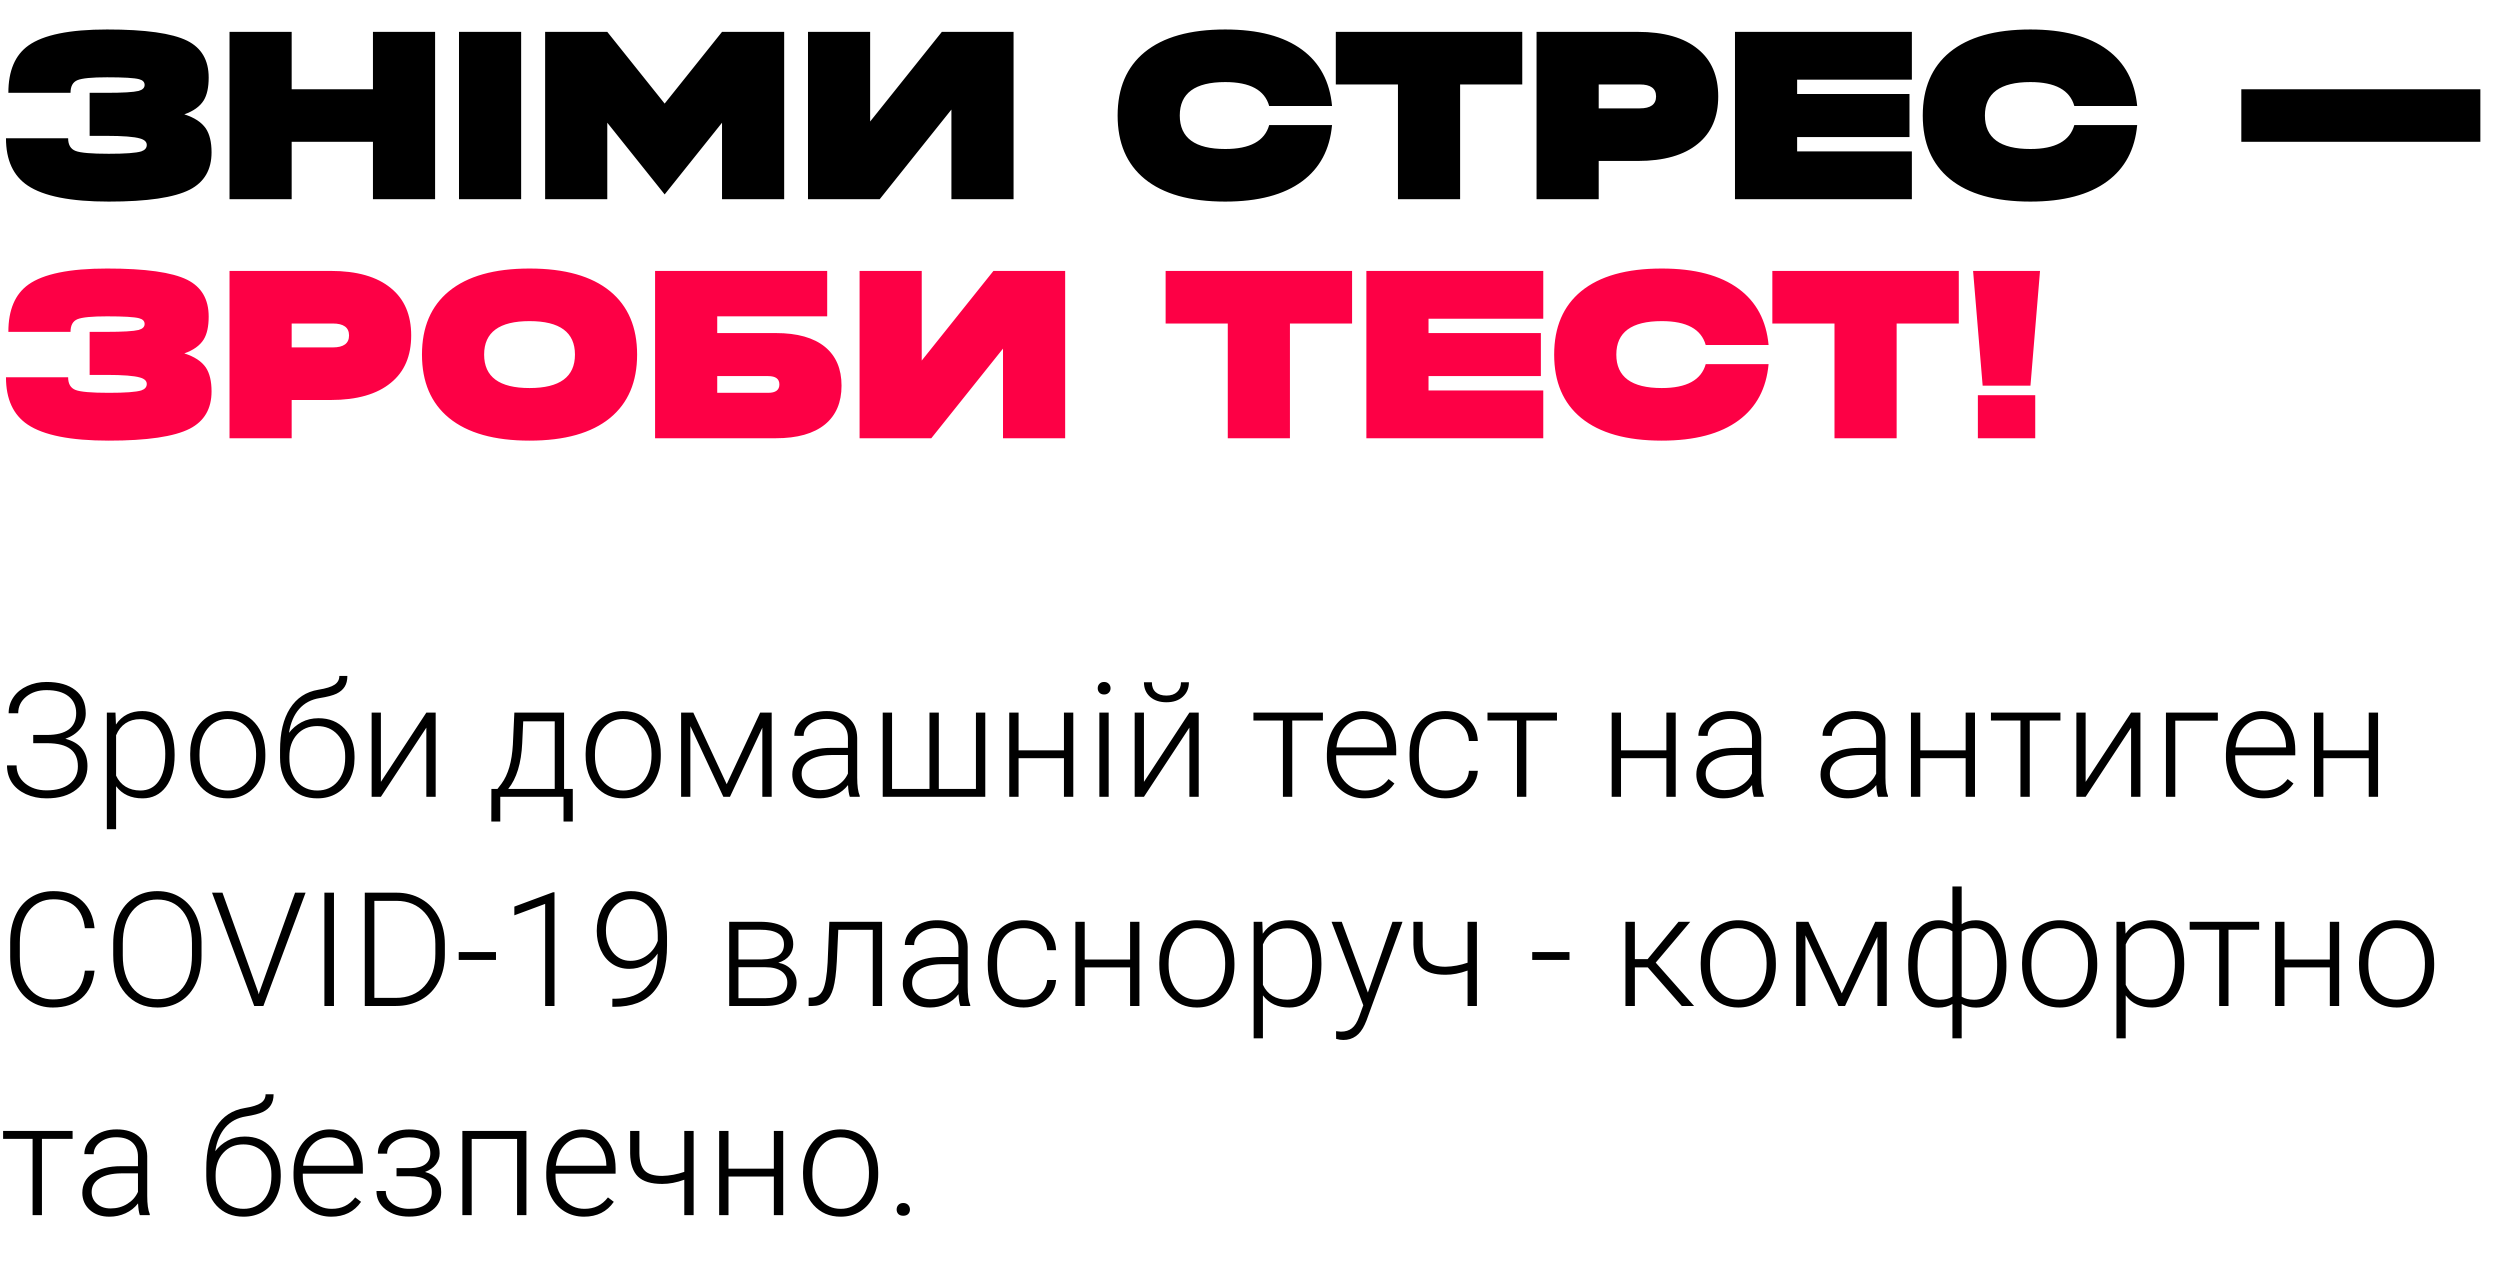
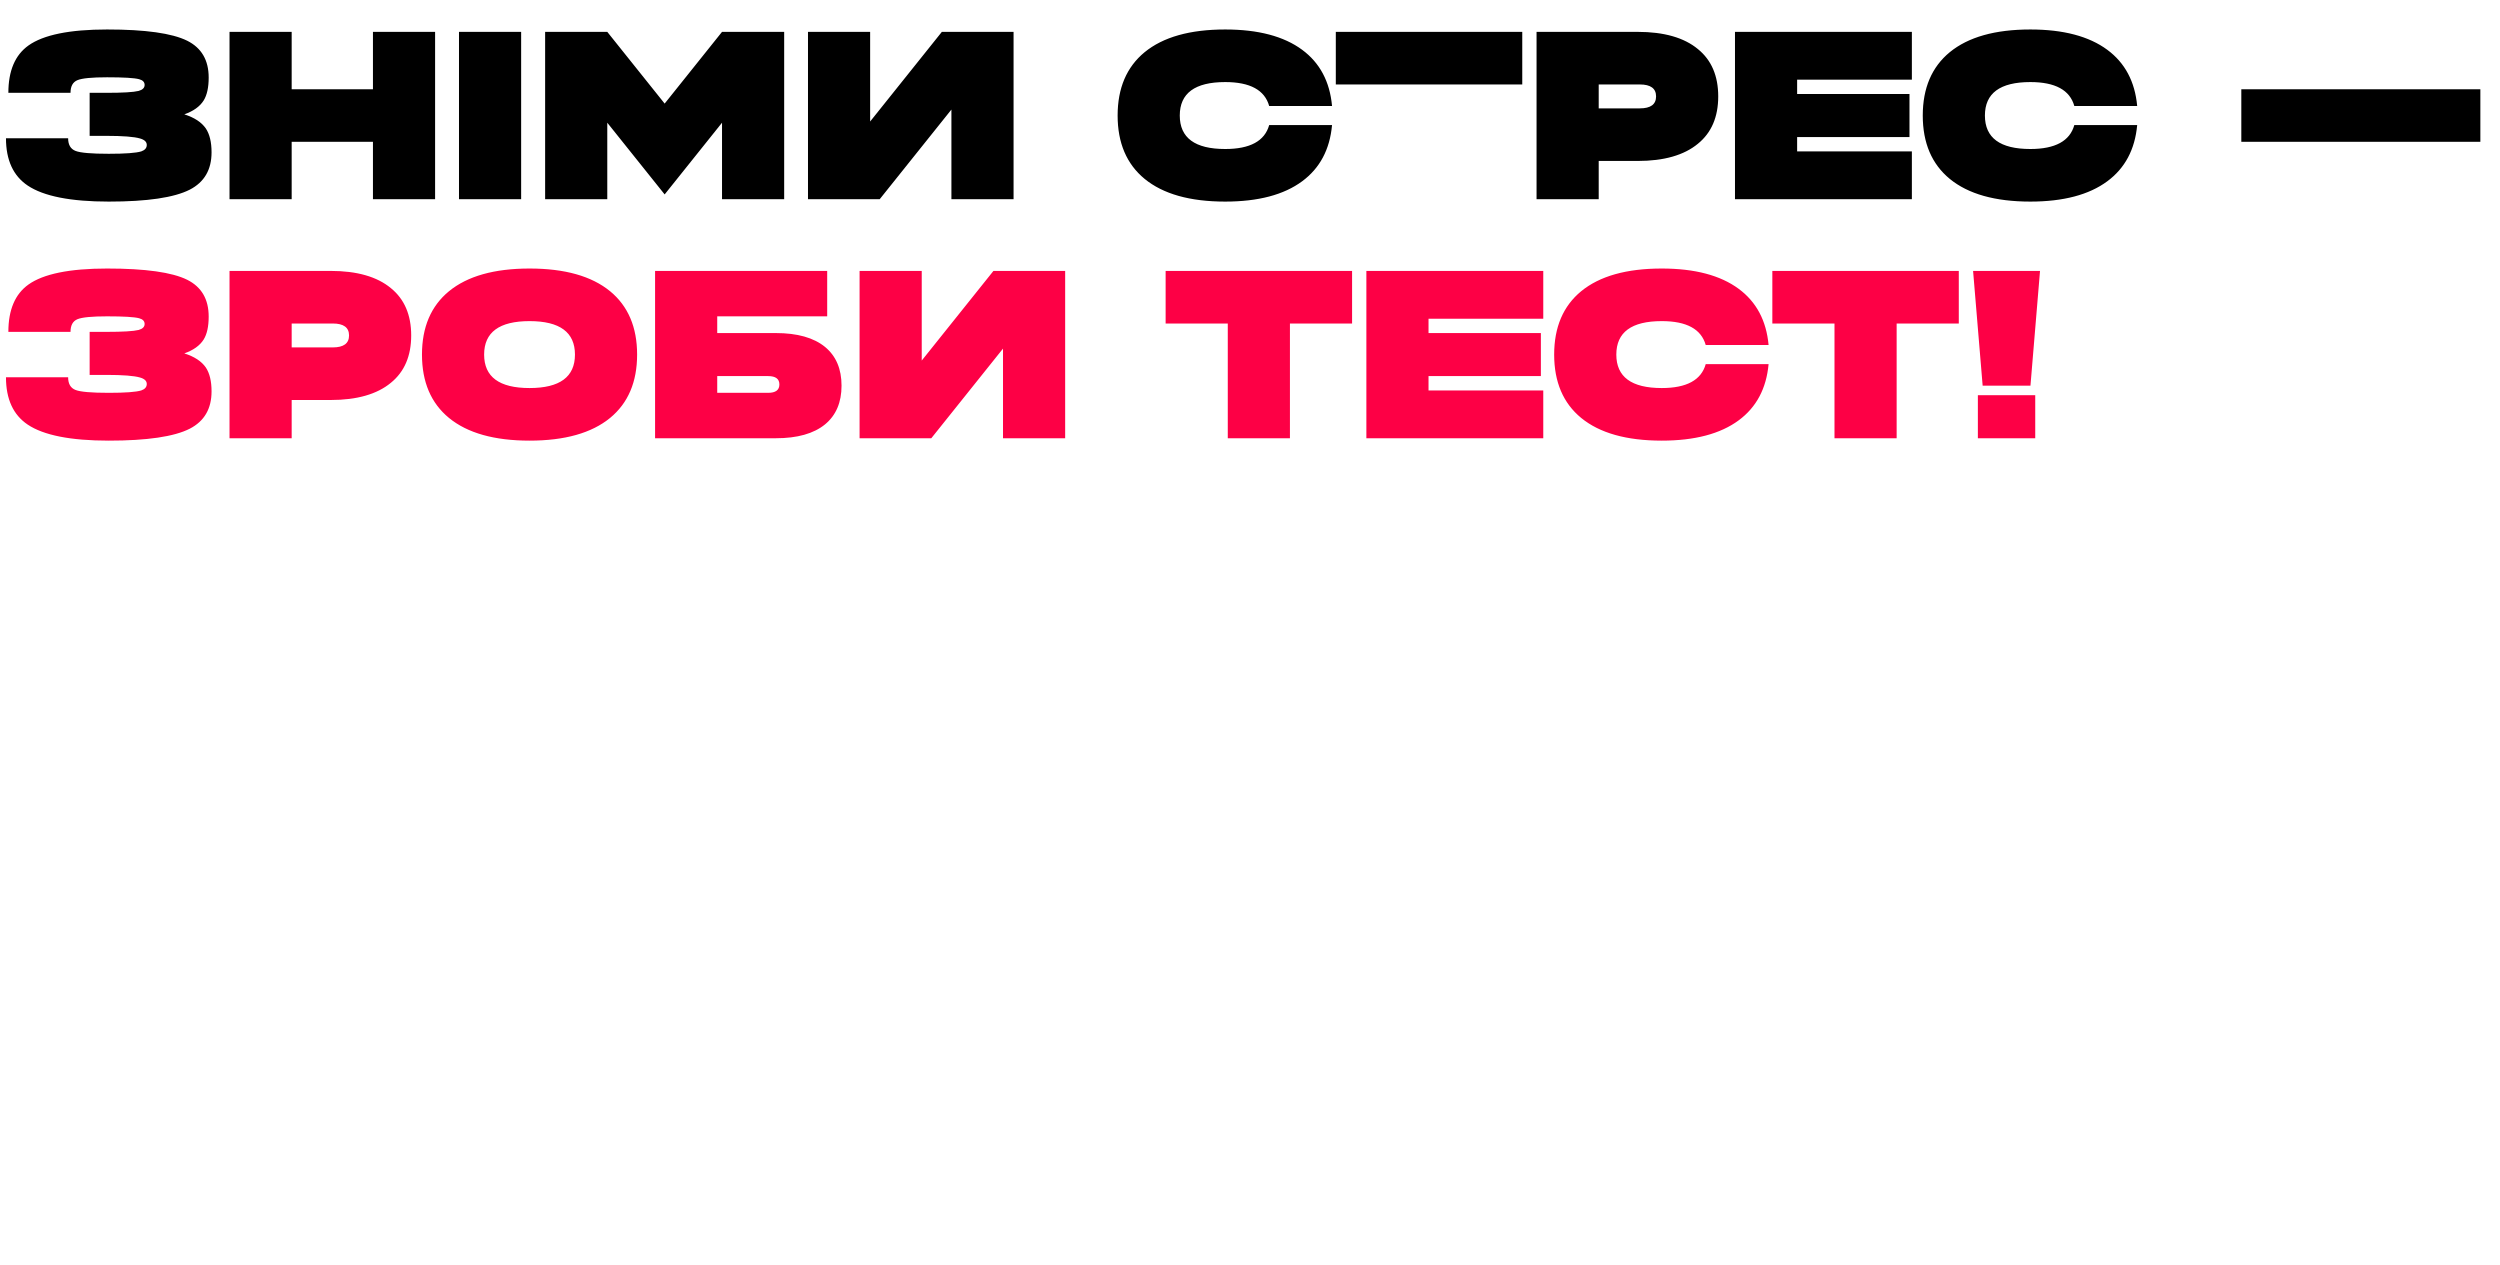
<svg xmlns="http://www.w3.org/2000/svg" width="251" height="127" viewBox="0 0 251 127" fill="none">
-   <path d="M18.504 11.48C19.416 11.16 20.064 10.696 20.448 10.088C20.784 9.544 20.952 8.776 20.952 7.784C20.952 6.04 20.232 4.808 18.792 4.088C17.272 3.336 14.592 2.96 10.752 2.96C6.992 2.96 4.36 3.496 2.856 4.568C1.512 5.528 0.84 7.112 0.84 9.32H7.08C7.08 8.664 7.312 8.24 7.776 8.048C8.24 7.856 9.232 7.76 10.752 7.76C12.416 7.76 13.488 7.824 13.968 7.952C14.336 8.048 14.52 8.24 14.52 8.528C14.52 8.816 14.32 9.016 13.92 9.128C13.408 9.256 12.328 9.32 10.68 9.32H9V13.64H10.68C12.344 13.64 13.472 13.728 14.064 13.904C14.512 14.032 14.736 14.248 14.736 14.552C14.736 14.856 14.552 15.072 14.184 15.2C13.656 15.36 12.568 15.44 10.92 15.44C9.176 15.44 8.064 15.344 7.584 15.152C7.088 14.96 6.84 14.536 6.84 13.88H0.6C0.6 16.072 1.328 17.656 2.784 18.632C4.384 19.704 7.096 20.24 10.92 20.24C14.776 20.24 17.488 19.84 19.056 19.04C20.512 18.288 21.24 17.04 21.24 15.296C21.24 14.272 21.048 13.472 20.664 12.896C20.232 12.272 19.512 11.8 18.504 11.48ZM37.444 3.2V8.96H29.284V3.2H23.044V20H29.284V14.24H37.444V20H43.684V3.2H37.444ZM46.083 20H52.323V3.2H46.083V20ZM72.491 3.2L66.731 10.4L60.971 3.2H54.731V20H60.971V12.32L66.731 19.52L72.491 12.32V20H78.731V3.2H72.491ZM94.562 3.2L87.362 12.2V3.2H81.122V20H88.322L95.522 11V20H101.762V3.2H94.562ZM127.425 12.56C126.977 14.16 125.505 14.96 123.009 14.96C119.969 14.96 118.449 13.84 118.449 11.6C118.449 9.36 119.969 8.24 123.009 8.24C125.505 8.24 126.977 9.04 127.425 10.64H133.737C133.513 8.192 132.513 6.312 130.737 5C128.897 3.64 126.321 2.96 123.009 2.96C119.473 2.96 116.777 3.72 114.921 5.24C113.113 6.728 112.209 8.848 112.209 11.6C112.209 14.352 113.113 16.472 114.921 17.96C116.777 19.48 119.473 20.24 123.009 20.24C126.321 20.24 128.897 19.56 130.737 18.2C132.513 16.888 133.513 15.008 133.737 12.56H127.425ZM134.115 3.2V8.48H140.355V20H146.595V8.48H152.835V3.2H134.115ZM160.51 8.48H164.638C165.726 8.48 166.27 8.88 166.27 9.68C166.27 10.48 165.726 10.88 164.638 10.88H160.51V8.48ZM160.51 16.16H164.422C167.062 16.16 169.078 15.584 170.47 14.432C171.83 13.328 172.51 11.744 172.51 9.68C172.51 7.616 171.83 6.032 170.47 4.928C169.078 3.776 167.062 3.2 164.422 3.2H154.27V20H160.51V16.16ZM174.192 3.2V20H191.952V15.2H180.432V13.76H191.712V9.44H180.432V8H191.952V3.2H174.192ZM208.261 12.56C207.813 14.16 206.341 14.96 203.845 14.96C200.805 14.96 199.285 13.84 199.285 11.6C199.285 9.36 200.805 8.24 203.845 8.24C206.341 8.24 207.813 9.04 208.261 10.64H214.573C214.349 8.192 213.349 6.312 211.573 5C209.733 3.64 207.157 2.96 203.845 2.96C200.309 2.96 197.613 3.72 195.757 5.24C193.949 6.728 193.045 8.848 193.045 11.6C193.045 14.352 193.949 16.472 195.757 17.96C197.613 19.48 200.309 20.24 203.845 20.24C207.157 20.24 209.733 19.56 211.573 18.2C213.349 16.888 214.349 15.008 214.573 12.56H208.261ZM225.028 14.24H249.028V8.96H225.028V14.24Z" fill="black" />
+   <path d="M18.504 11.48C19.416 11.16 20.064 10.696 20.448 10.088C20.784 9.544 20.952 8.776 20.952 7.784C20.952 6.04 20.232 4.808 18.792 4.088C17.272 3.336 14.592 2.96 10.752 2.96C6.992 2.96 4.36 3.496 2.856 4.568C1.512 5.528 0.84 7.112 0.84 9.32H7.08C7.08 8.664 7.312 8.24 7.776 8.048C8.24 7.856 9.232 7.76 10.752 7.76C12.416 7.76 13.488 7.824 13.968 7.952C14.336 8.048 14.52 8.24 14.52 8.528C14.52 8.816 14.32 9.016 13.92 9.128C13.408 9.256 12.328 9.32 10.68 9.32H9V13.64H10.68C12.344 13.64 13.472 13.728 14.064 13.904C14.512 14.032 14.736 14.248 14.736 14.552C14.736 14.856 14.552 15.072 14.184 15.2C13.656 15.36 12.568 15.44 10.92 15.44C9.176 15.44 8.064 15.344 7.584 15.152C7.088 14.96 6.84 14.536 6.84 13.88H0.6C0.6 16.072 1.328 17.656 2.784 18.632C4.384 19.704 7.096 20.24 10.92 20.24C14.776 20.24 17.488 19.84 19.056 19.04C20.512 18.288 21.24 17.04 21.24 15.296C21.24 14.272 21.048 13.472 20.664 12.896C20.232 12.272 19.512 11.8 18.504 11.48ZM37.444 3.2V8.96H29.284V3.2H23.044V20H29.284V14.24H37.444V20H43.684V3.2H37.444ZM46.083 20H52.323V3.2H46.083V20ZM72.491 3.2L66.731 10.4L60.971 3.2H54.731V20H60.971V12.32L66.731 19.52L72.491 12.32V20H78.731V3.2H72.491ZM94.562 3.2L87.362 12.2V3.2H81.122V20H88.322L95.522 11V20H101.762V3.2H94.562ZM127.425 12.56C126.977 14.16 125.505 14.96 123.009 14.96C119.969 14.96 118.449 13.84 118.449 11.6C118.449 9.36 119.969 8.24 123.009 8.24C125.505 8.24 126.977 9.04 127.425 10.64H133.737C133.513 8.192 132.513 6.312 130.737 5C128.897 3.64 126.321 2.96 123.009 2.96C119.473 2.96 116.777 3.72 114.921 5.24C113.113 6.728 112.209 8.848 112.209 11.6C112.209 14.352 113.113 16.472 114.921 17.96C116.777 19.48 119.473 20.24 123.009 20.24C126.321 20.24 128.897 19.56 130.737 18.2C132.513 16.888 133.513 15.008 133.737 12.56H127.425ZM134.115 3.2V8.48H140.355H146.595V8.48H152.835V3.2H134.115ZM160.51 8.48H164.638C165.726 8.48 166.27 8.88 166.27 9.68C166.27 10.48 165.726 10.88 164.638 10.88H160.51V8.48ZM160.51 16.16H164.422C167.062 16.16 169.078 15.584 170.47 14.432C171.83 13.328 172.51 11.744 172.51 9.68C172.51 7.616 171.83 6.032 170.47 4.928C169.078 3.776 167.062 3.2 164.422 3.2H154.27V20H160.51V16.16ZM174.192 3.2V20H191.952V15.2H180.432V13.76H191.712V9.44H180.432V8H191.952V3.2H174.192ZM208.261 12.56C207.813 14.16 206.341 14.96 203.845 14.96C200.805 14.96 199.285 13.84 199.285 11.6C199.285 9.36 200.805 8.24 203.845 8.24C206.341 8.24 207.813 9.04 208.261 10.64H214.573C214.349 8.192 213.349 6.312 211.573 5C209.733 3.64 207.157 2.96 203.845 2.96C200.309 2.96 197.613 3.72 195.757 5.24C193.949 6.728 193.045 8.848 193.045 11.6C193.045 14.352 193.949 16.472 195.757 17.96C197.613 19.48 200.309 20.24 203.845 20.24C207.157 20.24 209.733 19.56 211.573 18.2C213.349 16.888 214.349 15.008 214.573 12.56H208.261ZM225.028 14.24H249.028V8.96H225.028V14.24Z" fill="black" />
  <path d="M18.504 35.48C19.416 35.16 20.064 34.696 20.448 34.088C20.784 33.544 20.952 32.776 20.952 31.784C20.952 30.04 20.232 28.808 18.792 28.088C17.272 27.336 14.592 26.96 10.752 26.96C6.992 26.96 4.36 27.496 2.856 28.568C1.512 29.528 0.84 31.112 0.84 33.32H7.08C7.08 32.664 7.312 32.24 7.776 32.048C8.24 31.856 9.232 31.76 10.752 31.76C12.416 31.76 13.488 31.824 13.968 31.952C14.336 32.048 14.52 32.24 14.52 32.528C14.52 32.816 14.32 33.016 13.92 33.128C13.408 33.256 12.328 33.32 10.68 33.32H9V37.64H10.68C12.344 37.64 13.472 37.728 14.064 37.904C14.512 38.032 14.736 38.248 14.736 38.552C14.736 38.856 14.552 39.072 14.184 39.2C13.656 39.36 12.568 39.44 10.92 39.44C9.176 39.44 8.064 39.344 7.584 39.152C7.088 38.96 6.84 38.536 6.84 37.88H0.6C0.6 40.072 1.328 41.656 2.784 42.632C4.384 43.704 7.096 44.24 10.92 44.24C14.776 44.24 17.488 43.84 19.056 43.04C20.512 42.288 21.24 41.04 21.24 39.296C21.24 38.272 21.048 37.472 20.664 36.896C20.232 36.272 19.512 35.8 18.504 35.48ZM29.284 32.48H33.412C34.5 32.48 35.044 32.88 35.044 33.68C35.044 34.48 34.5 34.88 33.412 34.88H29.284V32.48ZM29.284 40.16H33.196C35.836 40.16 37.852 39.584 39.244 38.432C40.604 37.328 41.284 35.744 41.284 33.68C41.284 31.616 40.604 30.032 39.244 28.928C37.852 27.776 35.836 27.2 33.196 27.2H23.044V44H29.284V40.16ZM53.166 38.96C50.126 38.96 48.606 37.84 48.606 35.6C48.606 33.36 50.126 32.24 53.166 32.24C56.206 32.24 57.726 33.36 57.726 35.6C57.726 37.84 56.206 38.96 53.166 38.96ZM53.166 26.96C49.63 26.96 46.934 27.72 45.078 29.24C43.27 30.728 42.366 32.848 42.366 35.6C42.366 38.352 43.27 40.472 45.078 41.96C46.934 43.48 49.63 44.24 53.166 44.24C56.702 44.24 59.398 43.48 61.254 41.96C63.062 40.472 63.966 38.352 63.966 35.6C63.966 32.848 63.062 30.728 61.254 29.24C59.398 27.72 56.702 26.96 53.166 26.96ZM72.01 39.44V37.76H77.122C77.874 37.76 78.25 38.04 78.25 38.6C78.25 39.16 77.874 39.44 77.122 39.44H72.01ZM72.01 33.44V31.76H83.05V27.2H65.77V44H77.89C80.05 44 81.698 43.536 82.834 42.608C83.938 41.696 84.49 40.4 84.49 38.72C84.49 37.04 83.938 35.744 82.834 34.832C81.698 33.904 80.05 33.44 77.89 33.44H72.01ZM99.742 27.2L92.542 36.2V27.2H86.302V44H93.502L100.702 35V44H106.942V27.2H99.742ZM117.029 27.2V32.48H123.269V44H129.509V32.48H135.749V27.2H117.029ZM137.184 27.2V44H154.944V39.2H143.424V37.76H154.704V33.44H143.424V32H154.944V27.2H137.184ZM171.254 36.56C170.806 38.16 169.334 38.96 166.838 38.96C163.798 38.96 162.278 37.84 162.278 35.6C162.278 33.36 163.798 32.24 166.838 32.24C169.334 32.24 170.806 33.04 171.254 34.64H177.566C177.342 32.192 176.342 30.312 174.566 29C172.726 27.64 170.15 26.96 166.838 26.96C163.302 26.96 160.606 27.72 158.75 29.24C156.942 30.728 156.038 32.848 156.038 35.6C156.038 38.352 156.942 40.472 158.75 41.96C160.606 43.48 163.302 44.24 166.838 44.24C170.15 44.24 172.726 43.56 174.566 42.2C176.342 40.888 177.342 39.008 177.566 36.56H171.254ZM177.943 27.2V32.48H184.183V44H190.423V32.48H196.663V27.2H177.943ZM198.098 27.2L199.058 38.72H203.858L204.818 27.2H198.098ZM198.578 44H204.338V39.68H198.578V44Z" fill="#FD0045" />
-   <path d="M7.648 71.594C7.648 70.88 7.391 70.318 6.875 69.906C6.359 69.495 5.625 69.289 4.672 69.289C3.849 69.289 3.169 69.508 2.633 69.945C2.096 70.383 1.828 70.938 1.828 71.609H0.867C0.867 71.005 1.031 70.466 1.359 69.992C1.688 69.513 2.146 69.141 2.734 68.875C3.328 68.604 3.974 68.469 4.672 68.469C5.901 68.469 6.865 68.742 7.562 69.289C8.26 69.836 8.609 70.612 8.609 71.617C8.609 72.195 8.424 72.711 8.055 73.164C7.685 73.617 7.188 73.953 6.562 74.172C8.042 74.568 8.781 75.482 8.781 76.914C8.781 77.898 8.409 78.685 7.664 79.273C6.924 79.862 5.927 80.156 4.672 80.156C3.911 80.156 3.219 80.013 2.594 79.727C1.969 79.435 1.497 79.044 1.18 78.555C0.862 78.06 0.703 77.49 0.703 76.844H1.664C1.664 77.573 1.948 78.174 2.516 78.648C3.083 79.117 3.802 79.352 4.672 79.352C5.656 79.352 6.427 79.135 6.984 78.703C7.542 78.266 7.82 77.68 7.82 76.945C7.82 76.169 7.573 75.591 7.078 75.211C6.583 74.826 5.82 74.628 4.789 74.617H3.336V73.789H4.742C5.69 73.784 6.411 73.599 6.906 73.234C7.401 72.865 7.648 72.318 7.648 71.594ZM17.531 75.859C17.531 77.177 17.24 78.224 16.656 79C16.073 79.771 15.292 80.156 14.312 80.156C13.156 80.156 12.271 79.75 11.656 78.938V83.25H10.727V71.547H11.594L11.641 72.742C12.25 71.841 13.133 71.391 14.289 71.391C15.3 71.391 16.091 71.773 16.664 72.539C17.242 73.305 17.531 74.367 17.531 75.727V75.859ZM16.594 75.695C16.594 74.617 16.372 73.766 15.93 73.141C15.487 72.516 14.87 72.203 14.078 72.203C13.505 72.203 13.013 72.341 12.602 72.617C12.19 72.893 11.875 73.294 11.656 73.82V77.875C11.88 78.359 12.2 78.729 12.617 78.984C13.034 79.24 13.526 79.367 14.094 79.367C14.88 79.367 15.492 79.055 15.93 78.43C16.372 77.799 16.594 76.888 16.594 75.695ZM19.094 75.648C19.094 74.836 19.25 74.104 19.562 73.453C19.88 72.802 20.326 72.297 20.898 71.938C21.477 71.573 22.13 71.391 22.859 71.391C23.984 71.391 24.896 71.787 25.594 72.578C26.292 73.365 26.641 74.409 26.641 75.711V75.906C26.641 76.724 26.482 77.461 26.164 78.117C25.852 78.768 25.409 79.271 24.836 79.625C24.263 79.979 23.609 80.156 22.875 80.156C21.755 80.156 20.844 79.763 20.141 78.977C19.443 78.185 19.094 77.138 19.094 75.836V75.648ZM20.031 75.906C20.031 76.917 20.292 77.747 20.812 78.398C21.338 79.044 22.026 79.367 22.875 79.367C23.719 79.367 24.401 79.044 24.922 78.398C25.448 77.747 25.711 76.891 25.711 75.828V75.648C25.711 75.003 25.591 74.412 25.352 73.875C25.112 73.338 24.776 72.924 24.344 72.633C23.912 72.336 23.417 72.188 22.859 72.188C22.026 72.188 21.346 72.516 20.82 73.172C20.294 73.823 20.031 74.677 20.031 75.734V75.906ZM31.984 72.109C33.057 72.109 33.927 72.461 34.594 73.164C35.26 73.862 35.594 74.789 35.594 75.945V76.148C35.594 76.914 35.44 77.604 35.133 78.219C34.831 78.828 34.393 79.305 33.82 79.648C33.253 79.987 32.599 80.156 31.859 80.156C30.745 80.156 29.841 79.787 29.148 79.047C28.461 78.302 28.117 77.31 28.117 76.07V75.32C28.117 73.57 28.451 72.172 29.117 71.125C29.784 70.078 30.732 69.453 31.961 69.25C32.737 69.125 33.281 68.956 33.594 68.742C33.911 68.529 34.07 68.237 34.07 67.867H34.875C34.875 68.305 34.784 68.667 34.602 68.953C34.419 69.24 34.146 69.471 33.781 69.648C33.417 69.82 32.859 69.966 32.109 70.086C31.25 70.221 30.557 70.588 30.031 71.188C29.51 71.781 29.172 72.578 29.016 73.578C29.349 73.141 29.766 72.787 30.266 72.516C30.771 72.245 31.344 72.109 31.984 72.109ZM29.055 75.953V76.148C29.055 77.102 29.312 77.878 29.828 78.477C30.344 79.07 31.021 79.367 31.859 79.367C32.703 79.367 33.38 79.068 33.891 78.469C34.401 77.865 34.656 77.073 34.656 76.094V75.891C34.656 75.01 34.396 74.292 33.875 73.734C33.359 73.177 32.682 72.898 31.844 72.898C31.005 72.898 30.331 73.182 29.82 73.75C29.31 74.312 29.055 75.047 29.055 75.953ZM42.805 71.547H43.742V80H42.805V73.055L38.242 80H37.312V71.547H38.242V78.5L42.805 71.547ZM49.945 79.211L50.359 78.672C51.016 77.781 51.393 76.479 51.492 74.766L51.641 71.547H56.633V79.211H57.508V82.484H56.578V80H50.227V82.484H49.328L49.336 79.211H49.945ZM51.023 79.211H55.695V72.422H52.531L52.43 74.617C52.336 76.633 51.867 78.164 51.023 79.211ZM58.797 75.648C58.797 74.836 58.953 74.104 59.266 73.453C59.583 72.802 60.029 72.297 60.602 71.938C61.18 71.573 61.833 71.391 62.562 71.391C63.688 71.391 64.599 71.787 65.297 72.578C65.995 73.365 66.344 74.409 66.344 75.711V75.906C66.344 76.724 66.185 77.461 65.867 78.117C65.555 78.768 65.112 79.271 64.539 79.625C63.966 79.979 63.312 80.156 62.578 80.156C61.458 80.156 60.547 79.763 59.844 78.977C59.146 78.185 58.797 77.138 58.797 75.836V75.648ZM59.734 75.906C59.734 76.917 59.995 77.747 60.516 78.398C61.042 79.044 61.729 79.367 62.578 79.367C63.422 79.367 64.104 79.044 64.625 78.398C65.151 77.747 65.414 76.891 65.414 75.828V75.648C65.414 75.003 65.294 74.412 65.055 73.875C64.815 73.338 64.479 72.924 64.047 72.633C63.615 72.336 63.12 72.188 62.562 72.188C61.729 72.188 61.05 72.516 60.523 73.172C59.997 73.823 59.734 74.677 59.734 75.734V75.906ZM72.961 78.734L76.32 71.547H77.477V80H76.539V73.062L73.289 80H72.625L69.312 72.906V80H68.383V71.547H69.609L72.961 78.734ZM85.32 80C85.227 79.734 85.167 79.341 85.141 78.82C84.812 79.247 84.393 79.578 83.883 79.812C83.378 80.042 82.841 80.156 82.273 80.156C81.461 80.156 80.802 79.93 80.297 79.477C79.797 79.023 79.547 78.451 79.547 77.758C79.547 76.935 79.888 76.284 80.57 75.805C81.258 75.326 82.213 75.086 83.438 75.086H85.133V74.125C85.133 73.521 84.945 73.047 84.57 72.703C84.201 72.354 83.659 72.18 82.945 72.18C82.294 72.18 81.755 72.346 81.328 72.68C80.901 73.013 80.688 73.414 80.688 73.883L79.75 73.875C79.75 73.203 80.062 72.622 80.688 72.133C81.312 71.638 82.081 71.391 82.992 71.391C83.935 71.391 84.677 71.628 85.219 72.102C85.766 72.57 86.047 73.227 86.062 74.07V78.07C86.062 78.888 86.148 79.5 86.32 79.906V80H85.32ZM82.383 79.328C83.008 79.328 83.565 79.177 84.055 78.875C84.549 78.573 84.909 78.169 85.133 77.664V75.805H83.461C82.529 75.815 81.799 75.987 81.273 76.32C80.747 76.648 80.484 77.102 80.484 77.68C80.484 78.154 80.659 78.547 81.008 78.859C81.362 79.172 81.82 79.328 82.383 79.328ZM89.562 71.547V79.211H93.32V71.547H94.258V79.211H97.984V71.547H98.922V80H88.625V71.547H89.562ZM107.758 80H106.82V76.125H102.266V80H101.328V71.547H102.266V75.336H106.82V71.547H107.758V80ZM111.312 80H110.375V71.547H111.312V80ZM110.211 69.102C110.211 68.924 110.268 68.776 110.383 68.656C110.497 68.531 110.654 68.469 110.852 68.469C111.049 68.469 111.206 68.531 111.32 68.656C111.44 68.776 111.5 68.924 111.5 69.102C111.5 69.279 111.44 69.427 111.32 69.547C111.206 69.667 111.049 69.727 110.852 69.727C110.654 69.727 110.497 69.667 110.383 69.547C110.268 69.427 110.211 69.279 110.211 69.102ZM119.414 71.547H120.352V80H119.414V73.055L114.852 80H113.922V71.547H114.852V78.5L119.414 71.547ZM119.367 68.5C119.367 69.099 119.161 69.583 118.75 69.953C118.344 70.323 117.797 70.508 117.109 70.508C116.432 70.508 115.885 70.326 115.469 69.961C115.057 69.591 114.852 69.104 114.852 68.5H115.648C115.648 68.932 115.776 69.263 116.031 69.492C116.292 69.721 116.651 69.836 117.109 69.836C117.568 69.836 117.924 69.716 118.18 69.477C118.44 69.237 118.57 68.912 118.57 68.5H119.367ZM132.82 72.344H129.742V80H128.805V72.344H125.844V71.547H132.82V72.344ZM137.008 80.156C136.289 80.156 135.638 79.979 135.055 79.625C134.477 79.271 134.026 78.779 133.703 78.148C133.38 77.513 133.219 76.802 133.219 76.016V75.68C133.219 74.867 133.375 74.135 133.688 73.484C134.005 72.833 134.445 72.323 135.008 71.953C135.57 71.578 136.18 71.391 136.836 71.391C137.862 71.391 138.674 71.742 139.273 72.445C139.878 73.143 140.18 74.099 140.18 75.312V75.836H134.148V76.016C134.148 76.974 134.422 77.773 134.969 78.414C135.521 79.049 136.214 79.367 137.047 79.367C137.547 79.367 137.987 79.276 138.367 79.094C138.753 78.912 139.102 78.62 139.414 78.219L140 78.664C139.312 79.659 138.315 80.156 137.008 80.156ZM136.836 72.188C136.133 72.188 135.539 72.445 135.055 72.961C134.576 73.477 134.284 74.169 134.18 75.039H139.25V74.938C139.224 74.125 138.992 73.463 138.555 72.953C138.117 72.443 137.544 72.188 136.836 72.188ZM145.125 79.367C145.776 79.367 146.32 79.185 146.758 78.82C147.201 78.451 147.44 77.974 147.477 77.391H148.375C148.349 77.906 148.188 78.378 147.891 78.805C147.594 79.227 147.198 79.557 146.703 79.797C146.214 80.037 145.688 80.156 145.125 80.156C144.016 80.156 143.135 79.771 142.484 79C141.839 78.229 141.516 77.193 141.516 75.891V75.609C141.516 74.776 141.661 74.039 141.953 73.398C142.245 72.758 142.661 72.263 143.203 71.914C143.75 71.565 144.388 71.391 145.117 71.391C146.044 71.391 146.807 71.667 147.406 72.219C148.01 72.771 148.333 73.497 148.375 74.398H147.477C147.435 73.737 147.195 73.203 146.758 72.797C146.326 72.391 145.779 72.188 145.117 72.188C144.273 72.188 143.617 72.492 143.148 73.102C142.685 73.711 142.453 74.565 142.453 75.664V75.938C142.453 77.016 142.685 77.857 143.148 78.461C143.617 79.065 144.276 79.367 145.125 79.367ZM156.32 72.344H153.242V80H152.305V72.344H149.344V71.547H156.32V72.344ZM168.242 80H167.305V76.125H162.75V80H161.812V71.547H162.75V75.336H167.305V71.547H168.242V80ZM176.086 80C175.992 79.734 175.932 79.341 175.906 78.82C175.578 79.247 175.159 79.578 174.648 79.812C174.143 80.042 173.607 80.156 173.039 80.156C172.227 80.156 171.568 79.93 171.062 79.477C170.562 79.023 170.312 78.451 170.312 77.758C170.312 76.935 170.654 76.284 171.336 75.805C172.023 75.326 172.979 75.086 174.203 75.086H175.898V74.125C175.898 73.521 175.711 73.047 175.336 72.703C174.966 72.354 174.424 72.18 173.711 72.18C173.06 72.18 172.521 72.346 172.094 72.68C171.667 73.013 171.453 73.414 171.453 73.883L170.516 73.875C170.516 73.203 170.828 72.622 171.453 72.133C172.078 71.638 172.846 71.391 173.758 71.391C174.701 71.391 175.443 71.628 175.984 72.102C176.531 72.57 176.812 73.227 176.828 74.07V78.07C176.828 78.888 176.914 79.5 177.086 79.906V80H176.086ZM173.148 79.328C173.773 79.328 174.331 79.177 174.82 78.875C175.315 78.573 175.674 78.169 175.898 77.664V75.805H174.227C173.294 75.815 172.565 75.987 172.039 76.32C171.513 76.648 171.25 77.102 171.25 77.68C171.25 78.154 171.424 78.547 171.773 78.859C172.128 79.172 172.586 79.328 173.148 79.328ZM188.555 80C188.461 79.734 188.401 79.341 188.375 78.82C188.047 79.247 187.628 79.578 187.117 79.812C186.612 80.042 186.076 80.156 185.508 80.156C184.695 80.156 184.036 79.93 183.531 79.477C183.031 79.023 182.781 78.451 182.781 77.758C182.781 76.935 183.122 76.284 183.805 75.805C184.492 75.326 185.448 75.086 186.672 75.086H188.367V74.125C188.367 73.521 188.18 73.047 187.805 72.703C187.435 72.354 186.893 72.18 186.18 72.18C185.529 72.18 184.99 72.346 184.562 72.68C184.135 73.013 183.922 73.414 183.922 73.883L182.984 73.875C182.984 73.203 183.297 72.622 183.922 72.133C184.547 71.638 185.315 71.391 186.227 71.391C187.169 71.391 187.911 71.628 188.453 72.102C189 72.57 189.281 73.227 189.297 74.07V78.07C189.297 78.888 189.383 79.5 189.555 79.906V80H188.555ZM185.617 79.328C186.242 79.328 186.799 79.177 187.289 78.875C187.784 78.573 188.143 78.169 188.367 77.664V75.805H186.695C185.763 75.815 185.034 75.987 184.508 76.32C183.982 76.648 183.719 77.102 183.719 77.68C183.719 78.154 183.893 78.547 184.242 78.859C184.596 79.172 185.055 79.328 185.617 79.328ZM198.289 80H197.352V76.125H192.797V80H191.859V71.547H192.797V75.336H197.352V71.547H198.289V80ZM206.867 72.344H203.789V80H202.852V72.344H199.891V71.547H206.867V72.344ZM213.961 71.547H214.898V80H213.961V73.055L209.398 80H208.469V71.547H209.398V78.5L213.961 71.547ZM222.672 72.352H218.398V80H217.461V71.547H222.672V72.352ZM227.273 80.156C226.555 80.156 225.904 79.979 225.32 79.625C224.742 79.271 224.292 78.779 223.969 78.148C223.646 77.513 223.484 76.802 223.484 76.016V75.68C223.484 74.867 223.641 74.135 223.953 73.484C224.271 72.833 224.711 72.323 225.273 71.953C225.836 71.578 226.445 71.391 227.102 71.391C228.128 71.391 228.94 71.742 229.539 72.445C230.143 73.143 230.445 74.099 230.445 75.312V75.836H224.414V76.016C224.414 76.974 224.688 77.773 225.234 78.414C225.786 79.049 226.479 79.367 227.312 79.367C227.812 79.367 228.253 79.276 228.633 79.094C229.018 78.912 229.367 78.62 229.68 78.219L230.266 78.664C229.578 79.659 228.581 80.156 227.273 80.156ZM227.102 72.188C226.398 72.188 225.805 72.445 225.32 72.961C224.841 73.477 224.549 74.169 224.445 75.039H229.516V74.938C229.49 74.125 229.258 73.463 228.82 72.953C228.383 72.443 227.81 72.188 227.102 72.188ZM238.758 80H237.82V76.125H233.266V80H232.328V71.547H233.266V75.336H237.82V71.547H238.758V80ZM9.492 97.453C9.362 98.651 8.932 99.568 8.203 100.203C7.479 100.839 6.513 101.156 5.305 101.156C4.461 101.156 3.714 100.945 3.062 100.523C2.417 100.102 1.917 99.505 1.562 98.734C1.208 97.958 1.029 97.073 1.023 96.078V94.602C1.023 93.591 1.201 92.695 1.555 91.914C1.909 91.133 2.417 90.531 3.078 90.109C3.745 89.682 4.51 89.469 5.375 89.469C6.594 89.469 7.555 89.799 8.258 90.461C8.966 91.117 9.378 92.026 9.492 93.188H8.523C8.284 91.255 7.234 90.289 5.375 90.289C4.344 90.289 3.521 90.674 2.906 91.445C2.297 92.216 1.992 93.281 1.992 94.641V96.031C1.992 97.344 2.289 98.391 2.883 99.172C3.482 99.953 4.289 100.344 5.305 100.344C6.31 100.344 7.068 100.104 7.578 99.625C8.089 99.141 8.404 98.417 8.523 97.453H9.492ZM20.234 95.93C20.234 96.977 20.052 97.896 19.688 98.688C19.328 99.479 18.812 100.089 18.141 100.516C17.469 100.943 16.693 101.156 15.812 101.156C14.484 101.156 13.412 100.682 12.594 99.734C11.776 98.781 11.367 97.497 11.367 95.883V94.711C11.367 93.674 11.55 92.758 11.914 91.961C12.284 91.159 12.805 90.544 13.477 90.117C14.148 89.685 14.922 89.469 15.797 89.469C16.672 89.469 17.443 89.68 18.109 90.102C18.781 90.523 19.299 91.12 19.664 91.891C20.029 92.662 20.219 93.555 20.234 94.57V95.93ZM19.273 94.695C19.273 93.326 18.963 92.253 18.344 91.477C17.724 90.701 16.875 90.312 15.797 90.312C14.74 90.312 13.896 90.703 13.266 91.484C12.641 92.26 12.328 93.346 12.328 94.742V95.93C12.328 97.279 12.641 98.349 13.266 99.141C13.891 99.927 14.74 100.32 15.812 100.32C16.901 100.32 17.75 99.932 18.359 99.156C18.969 98.375 19.273 97.289 19.273 95.898V94.695ZM25.914 99.594L25.977 99.836L26.047 99.594L29.625 89.625H30.68L26.445 101H25.523L21.289 89.625H22.336L25.914 99.594ZM33.531 101H32.57V89.625H33.531V101ZM36.625 101V89.625H39.805C40.737 89.625 41.573 89.838 42.312 90.266C43.052 90.688 43.628 91.294 44.039 92.086C44.456 92.878 44.664 93.779 44.664 94.789V95.836C44.664 96.852 44.458 97.753 44.047 98.539C43.635 99.326 43.055 99.932 42.305 100.359C41.56 100.786 40.703 101 39.734 101H36.625ZM37.586 90.445V100.188H39.742C40.94 100.188 41.901 99.792 42.625 99C43.349 98.203 43.711 97.128 43.711 95.773V94.773C43.711 93.466 43.354 92.419 42.641 91.633C41.927 90.846 40.987 90.451 39.82 90.445H37.586ZM49.797 96.375H46.055V95.586H49.797V96.375ZM55.672 101H54.734V90.75L51.641 91.898V91.023L55.516 89.586H55.672V101ZM66.031 95.734C65.698 96.224 65.284 96.604 64.789 96.875C64.294 97.141 63.758 97.273 63.18 97.273C62.534 97.273 61.964 97.107 61.469 96.773C60.974 96.44 60.591 95.979 60.32 95.391C60.05 94.802 59.914 94.159 59.914 93.461C59.914 92.711 60.057 92.029 60.344 91.414C60.635 90.799 61.039 90.323 61.555 89.984C62.075 89.641 62.675 89.469 63.352 89.469C64.492 89.469 65.38 89.87 66.016 90.672C66.651 91.469 66.969 92.602 66.969 94.07V94.914C66.969 96.966 66.531 98.508 65.656 99.539C64.781 100.57 63.445 101.086 61.648 101.086H61.477L61.484 100.273H61.812C63.172 100.253 64.206 99.867 64.914 99.117C65.622 98.367 65.995 97.24 66.031 95.734ZM63.297 96.469C63.922 96.469 64.482 96.284 64.977 95.914C65.477 95.539 65.831 95.055 66.039 94.461V93.922C66.039 92.766 65.797 91.87 65.312 91.234C64.833 90.594 64.185 90.273 63.367 90.273C62.628 90.273 62.021 90.573 61.547 91.172C61.073 91.766 60.836 92.516 60.836 93.422C60.836 94.292 61.062 95.018 61.516 95.602C61.974 96.18 62.568 96.469 63.297 96.469ZM73.211 101V92.547H76.312C77.385 92.547 78.208 92.74 78.781 93.125C79.354 93.505 79.641 94.065 79.641 94.805C79.641 95.227 79.513 95.604 79.258 95.938C79.003 96.266 78.63 96.505 78.141 96.656C78.693 96.76 79.135 96.997 79.469 97.367C79.807 97.737 79.977 98.167 79.977 98.656C79.977 99.401 79.701 99.979 79.148 100.391C78.602 100.797 77.826 101 76.82 101H73.211ZM74.141 97.109V100.219H76.852C77.555 100.219 78.096 100.083 78.477 99.812C78.857 99.542 79.047 99.151 79.047 98.641C79.047 98.172 78.857 97.799 78.477 97.523C78.096 97.247 77.555 97.109 76.852 97.109H74.141ZM74.141 96.328H76.508C77.977 96.307 78.711 95.807 78.711 94.828C78.711 94.312 78.508 93.938 78.102 93.703C77.701 93.463 77.104 93.344 76.312 93.344H74.141V96.328ZM88.562 92.547V101H87.625V93.352H84.164L84.016 96.516C83.953 97.688 83.836 98.583 83.664 99.203C83.492 99.818 83.237 100.271 82.898 100.562C82.56 100.854 82.109 101 81.547 101H81.188V100.172L81.477 100.156C82.013 100.146 82.398 99.885 82.633 99.375C82.867 98.865 83.021 97.953 83.094 96.641L83.266 92.547H88.562ZM96.414 101C96.32 100.734 96.26 100.341 96.234 99.82C95.906 100.247 95.487 100.578 94.977 100.812C94.471 101.042 93.935 101.156 93.367 101.156C92.555 101.156 91.896 100.93 91.391 100.477C90.891 100.023 90.641 99.451 90.641 98.758C90.641 97.935 90.982 97.284 91.664 96.805C92.352 96.326 93.307 96.086 94.531 96.086H96.227V95.125C96.227 94.521 96.039 94.047 95.664 93.703C95.294 93.354 94.753 93.18 94.039 93.18C93.388 93.18 92.849 93.346 92.422 93.68C91.995 94.013 91.781 94.414 91.781 94.883L90.844 94.875C90.844 94.203 91.156 93.622 91.781 93.133C92.406 92.638 93.174 92.391 94.086 92.391C95.029 92.391 95.771 92.628 96.312 93.102C96.859 93.57 97.141 94.227 97.156 95.07V99.07C97.156 99.888 97.242 100.5 97.414 100.906V101H96.414ZM93.477 100.328C94.102 100.328 94.659 100.177 95.148 99.875C95.643 99.573 96.003 99.169 96.227 98.664V96.805H94.555C93.622 96.815 92.893 96.987 92.367 97.32C91.841 97.648 91.578 98.102 91.578 98.68C91.578 99.154 91.753 99.547 92.102 99.859C92.456 100.172 92.914 100.328 93.477 100.328ZM102.781 100.367C103.432 100.367 103.977 100.185 104.414 99.82C104.857 99.451 105.096 98.974 105.133 98.391H106.031C106.005 98.906 105.844 99.378 105.547 99.805C105.25 100.227 104.854 100.557 104.359 100.797C103.87 101.036 103.344 101.156 102.781 101.156C101.672 101.156 100.792 100.771 100.141 100C99.495 99.229 99.172 98.193 99.172 96.891V96.609C99.172 95.776 99.318 95.039 99.609 94.398C99.901 93.758 100.318 93.263 100.859 92.914C101.406 92.565 102.044 92.391 102.773 92.391C103.701 92.391 104.464 92.667 105.062 93.219C105.667 93.771 105.99 94.497 106.031 95.398H105.133C105.091 94.737 104.852 94.203 104.414 93.797C103.982 93.391 103.435 93.188 102.773 93.188C101.93 93.188 101.273 93.492 100.805 94.102C100.341 94.711 100.109 95.565 100.109 96.664V96.938C100.109 98.016 100.341 98.857 100.805 99.461C101.273 100.065 101.932 100.367 102.781 100.367ZM114.398 101H113.461V97.125H108.906V101H107.969V92.547H108.906V96.336H113.461V92.547H114.398V101ZM116.391 96.648C116.391 95.836 116.547 95.104 116.859 94.453C117.177 93.802 117.622 93.297 118.195 92.938C118.773 92.573 119.427 92.391 120.156 92.391C121.281 92.391 122.193 92.787 122.891 93.578C123.589 94.365 123.938 95.409 123.938 96.711V96.906C123.938 97.724 123.779 98.461 123.461 99.117C123.148 99.768 122.706 100.271 122.133 100.625C121.56 100.979 120.906 101.156 120.172 101.156C119.052 101.156 118.141 100.763 117.438 99.977C116.74 99.185 116.391 98.138 116.391 96.836V96.648ZM117.328 96.906C117.328 97.917 117.589 98.747 118.109 99.398C118.635 100.044 119.323 100.367 120.172 100.367C121.016 100.367 121.698 100.044 122.219 99.398C122.745 98.747 123.008 97.891 123.008 96.828V96.648C123.008 96.003 122.888 95.412 122.648 94.875C122.409 94.338 122.073 93.924 121.641 93.633C121.208 93.336 120.714 93.188 120.156 93.188C119.323 93.188 118.643 93.516 118.117 94.172C117.591 94.823 117.328 95.677 117.328 96.734V96.906ZM132.672 96.859C132.672 98.177 132.38 99.224 131.797 100C131.214 100.771 130.432 101.156 129.453 101.156C128.297 101.156 127.411 100.75 126.797 99.938V104.25H125.867V92.547H126.734L126.781 93.742C127.391 92.841 128.273 92.391 129.43 92.391C130.44 92.391 131.232 92.773 131.805 93.539C132.383 94.305 132.672 95.367 132.672 96.727V96.859ZM131.734 96.695C131.734 95.617 131.513 94.766 131.07 94.141C130.628 93.516 130.01 93.203 129.219 93.203C128.646 93.203 128.154 93.341 127.742 93.617C127.331 93.893 127.016 94.294 126.797 94.82V98.875C127.021 99.359 127.341 99.729 127.758 99.984C128.174 100.24 128.667 100.367 129.234 100.367C130.021 100.367 130.633 100.055 131.07 99.43C131.513 98.799 131.734 97.888 131.734 96.695ZM137.336 99.656L139.805 92.547H140.812L137.203 102.438L137.016 102.875C136.552 103.901 135.836 104.414 134.867 104.414C134.643 104.414 134.404 104.378 134.148 104.305L134.141 103.531L134.625 103.578C135.083 103.578 135.453 103.464 135.734 103.234C136.021 103.01 136.263 102.622 136.461 102.07L136.875 100.93L133.688 92.547H134.711L137.336 99.656ZM148.281 101H147.344V97.445C146.573 97.727 145.836 97.867 145.133 97.867C144.013 97.867 143.201 97.622 142.695 97.133C142.19 96.638 141.927 95.87 141.906 94.828V92.547H142.836V94.781C142.846 95.588 143.023 96.172 143.367 96.531C143.716 96.885 144.305 97.062 145.133 97.062C145.888 97.042 146.625 96.906 147.344 96.656V92.547H148.281V101ZM157.578 96.375H153.836V95.586H157.578V96.375ZM165.438 97.125H164.141V101H163.195V92.547H164.141V96.297H165.422L168.523 92.547H169.703L166.234 96.648L170.086 101H168.852L165.438 97.125ZM170.75 96.648C170.75 95.836 170.906 95.104 171.219 94.453C171.536 93.802 171.982 93.297 172.555 92.938C173.133 92.573 173.786 92.391 174.516 92.391C175.641 92.391 176.552 92.787 177.25 93.578C177.948 94.365 178.297 95.409 178.297 96.711V96.906C178.297 97.724 178.138 98.461 177.82 99.117C177.508 99.768 177.065 100.271 176.492 100.625C175.919 100.979 175.266 101.156 174.531 101.156C173.411 101.156 172.5 100.763 171.797 99.977C171.099 99.185 170.75 98.138 170.75 96.836V96.648ZM171.688 96.906C171.688 97.917 171.948 98.747 172.469 99.398C172.995 100.044 173.682 100.367 174.531 100.367C175.375 100.367 176.057 100.044 176.578 99.398C177.104 98.747 177.367 97.891 177.367 96.828V96.648C177.367 96.003 177.247 95.412 177.008 94.875C176.768 94.338 176.432 93.924 176 93.633C175.568 93.336 175.073 93.188 174.516 93.188C173.682 93.188 173.003 93.516 172.477 94.172C171.951 94.823 171.688 95.677 171.688 96.734V96.906ZM184.914 99.734L188.273 92.547H189.43V101H188.492V94.062L185.242 101H184.578L181.266 93.906V101H180.336V92.547H181.562L184.914 99.734ZM191.586 96.844C191.586 95.469 191.854 94.383 192.391 93.586C192.932 92.789 193.68 92.391 194.633 92.391C195.18 92.391 195.643 92.513 196.023 92.758V89H196.953V92.789C197.339 92.523 197.818 92.391 198.391 92.391C199.292 92.391 200.013 92.753 200.555 93.477C201.096 94.201 201.391 95.208 201.438 96.5L201.445 97.008C201.445 98.294 201.174 99.31 200.633 100.055C200.091 100.794 199.349 101.164 198.406 101.164C197.844 101.164 197.359 101.042 196.953 100.797V104.25H196.023V100.805C195.622 101.044 195.154 101.164 194.617 101.164C193.727 101.164 193.013 100.828 192.477 100.156C191.94 99.479 191.646 98.544 191.594 97.352L191.586 96.844ZM200.516 96.844C200.516 95.708 200.31 94.815 199.898 94.164C199.492 93.513 198.922 93.188 198.188 93.188C197.656 93.188 197.245 93.302 196.953 93.531V100.07C197.281 100.273 197.698 100.375 198.203 100.375C198.932 100.375 199.5 100.083 199.906 99.5C200.312 98.912 200.516 98.026 200.516 96.844ZM192.523 97.008C192.523 98.07 192.719 98.898 193.109 99.492C193.5 100.081 194.062 100.375 194.797 100.375C195.286 100.375 195.695 100.268 196.023 100.055V93.508C195.721 93.294 195.318 93.188 194.812 93.188C194.083 93.188 193.518 93.513 193.117 94.164C192.721 94.81 192.523 95.758 192.523 97.008ZM203.016 96.648C203.016 95.836 203.172 95.104 203.484 94.453C203.802 93.802 204.247 93.297 204.82 92.938C205.398 92.573 206.052 92.391 206.781 92.391C207.906 92.391 208.818 92.787 209.516 93.578C210.214 94.365 210.562 95.409 210.562 96.711V96.906C210.562 97.724 210.404 98.461 210.086 99.117C209.773 99.768 209.331 100.271 208.758 100.625C208.185 100.979 207.531 101.156 206.797 101.156C205.677 101.156 204.766 100.763 204.062 99.977C203.365 99.185 203.016 98.138 203.016 96.836V96.648ZM203.953 96.906C203.953 97.917 204.214 98.747 204.734 99.398C205.26 100.044 205.948 100.367 206.797 100.367C207.641 100.367 208.323 100.044 208.844 99.398C209.37 98.747 209.633 97.891 209.633 96.828V96.648C209.633 96.003 209.513 95.412 209.273 94.875C209.034 94.338 208.698 93.924 208.266 93.633C207.833 93.336 207.339 93.188 206.781 93.188C205.948 93.188 205.268 93.516 204.742 94.172C204.216 94.823 203.953 95.677 203.953 96.734V96.906ZM219.297 96.859C219.297 98.177 219.005 99.224 218.422 100C217.839 100.771 217.057 101.156 216.078 101.156C214.922 101.156 214.036 100.75 213.422 99.938V104.25H212.492V92.547H213.359L213.406 93.742C214.016 92.841 214.898 92.391 216.055 92.391C217.065 92.391 217.857 92.773 218.43 93.539C219.008 94.305 219.297 95.367 219.297 96.727V96.859ZM218.359 96.695C218.359 95.617 218.138 94.766 217.695 94.141C217.253 93.516 216.635 93.203 215.844 93.203C215.271 93.203 214.779 93.341 214.367 93.617C213.956 93.893 213.641 94.294 213.422 94.82V98.875C213.646 99.359 213.966 99.729 214.383 99.984C214.799 100.24 215.292 100.367 215.859 100.367C216.646 100.367 217.258 100.055 217.695 99.43C218.138 98.799 218.359 97.888 218.359 96.695ZM226.82 93.344H223.742V101H222.805V93.344H219.844V92.547H226.82V93.344ZM234.852 101H233.914V97.125H229.359V101H228.422V92.547H229.359V96.336H233.914V92.547H234.852V101ZM236.844 96.648C236.844 95.836 237 95.104 237.312 94.453C237.63 93.802 238.076 93.297 238.648 92.938C239.227 92.573 239.88 92.391 240.609 92.391C241.734 92.391 242.646 92.787 243.344 93.578C244.042 94.365 244.391 95.409 244.391 96.711V96.906C244.391 97.724 244.232 98.461 243.914 99.117C243.602 99.768 243.159 100.271 242.586 100.625C242.013 100.979 241.359 101.156 240.625 101.156C239.505 101.156 238.594 100.763 237.891 99.977C237.193 99.185 236.844 98.138 236.844 96.836V96.648ZM237.781 96.906C237.781 97.917 238.042 98.747 238.562 99.398C239.089 100.044 239.776 100.367 240.625 100.367C241.469 100.367 242.151 100.044 242.672 99.398C243.198 98.747 243.461 97.891 243.461 96.828V96.648C243.461 96.003 243.341 95.412 243.102 94.875C242.862 94.338 242.526 93.924 242.094 93.633C241.661 93.336 241.167 93.188 240.609 93.188C239.776 93.188 239.096 93.516 238.57 94.172C238.044 94.823 237.781 95.677 237.781 96.734V96.906ZM7.289 114.344H4.211V122H3.273V114.344H0.312V113.547H7.289V114.344ZM14.039 122C13.945 121.734 13.885 121.341 13.859 120.82C13.531 121.247 13.112 121.578 12.602 121.812C12.096 122.042 11.56 122.156 10.992 122.156C10.18 122.156 9.521 121.93 9.016 121.477C8.516 121.023 8.266 120.451 8.266 119.758C8.266 118.935 8.607 118.284 9.289 117.805C9.977 117.326 10.932 117.086 12.156 117.086H13.852V116.125C13.852 115.521 13.664 115.047 13.289 114.703C12.919 114.354 12.378 114.18 11.664 114.18C11.013 114.18 10.474 114.346 10.047 114.68C9.62 115.013 9.406 115.414 9.406 115.883L8.469 115.875C8.469 115.203 8.781 114.622 9.406 114.133C10.031 113.638 10.8 113.391 11.711 113.391C12.654 113.391 13.396 113.628 13.938 114.102C14.484 114.57 14.766 115.227 14.781 116.07V120.07C14.781 120.888 14.867 121.5 15.039 121.906V122H14.039ZM11.102 121.328C11.727 121.328 12.284 121.177 12.773 120.875C13.268 120.573 13.628 120.169 13.852 119.664V117.805H12.18C11.247 117.815 10.518 117.987 9.992 118.32C9.466 118.648 9.203 119.102 9.203 119.68C9.203 120.154 9.378 120.547 9.727 120.859C10.081 121.172 10.539 121.328 11.102 121.328ZM24.578 114.109C25.651 114.109 26.521 114.461 27.188 115.164C27.854 115.862 28.188 116.789 28.188 117.945V118.148C28.188 118.914 28.034 119.604 27.727 120.219C27.424 120.828 26.987 121.305 26.414 121.648C25.846 121.987 25.193 122.156 24.453 122.156C23.338 122.156 22.435 121.786 21.742 121.047C21.055 120.302 20.711 119.31 20.711 118.07V117.32C20.711 115.57 21.044 114.172 21.711 113.125C22.378 112.078 23.326 111.453 24.555 111.25C25.331 111.125 25.875 110.956 26.188 110.742C26.505 110.529 26.664 110.237 26.664 109.867H27.469C27.469 110.305 27.378 110.667 27.195 110.953C27.013 111.24 26.74 111.471 26.375 111.648C26.01 111.82 25.453 111.966 24.703 112.086C23.844 112.221 23.151 112.589 22.625 113.188C22.104 113.781 21.766 114.578 21.609 115.578C21.943 115.141 22.359 114.786 22.859 114.516C23.365 114.245 23.938 114.109 24.578 114.109ZM21.648 117.953V118.148C21.648 119.102 21.906 119.878 22.422 120.477C22.938 121.07 23.615 121.367 24.453 121.367C25.297 121.367 25.974 121.068 26.484 120.469C26.995 119.865 27.25 119.073 27.25 118.094V117.891C27.25 117.01 26.99 116.292 26.469 115.734C25.953 115.177 25.276 114.898 24.438 114.898C23.599 114.898 22.924 115.182 22.414 115.75C21.904 116.312 21.648 117.047 21.648 117.953ZM33.258 122.156C32.539 122.156 31.888 121.979 31.305 121.625C30.727 121.271 30.276 120.779 29.953 120.148C29.63 119.513 29.469 118.802 29.469 118.016V117.68C29.469 116.867 29.625 116.135 29.938 115.484C30.255 114.833 30.695 114.323 31.258 113.953C31.82 113.578 32.43 113.391 33.086 113.391C34.112 113.391 34.925 113.742 35.523 114.445C36.128 115.143 36.43 116.099 36.43 117.312V117.836H30.398V118.016C30.398 118.974 30.672 119.773 31.219 120.414C31.771 121.049 32.464 121.367 33.297 121.367C33.797 121.367 34.237 121.276 34.617 121.094C35.003 120.911 35.352 120.62 35.664 120.219L36.25 120.664C35.562 121.659 34.565 122.156 33.258 122.156ZM33.086 114.188C32.383 114.188 31.789 114.445 31.305 114.961C30.826 115.477 30.534 116.169 30.43 117.039H35.5V116.938C35.474 116.125 35.242 115.464 34.805 114.953C34.367 114.443 33.794 114.188 33.086 114.188ZM43.203 115.781C43.203 115.271 43.013 114.878 42.633 114.602C42.253 114.326 41.729 114.188 41.062 114.188C40.458 114.188 39.94 114.344 39.508 114.656C39.081 114.964 38.867 115.354 38.867 115.828H37.938C37.938 115.125 38.237 114.544 38.836 114.086C39.44 113.628 40.182 113.398 41.062 113.398C42.031 113.398 42.786 113.607 43.328 114.023C43.87 114.44 44.141 115.031 44.141 115.797C44.141 116.203 44.016 116.57 43.766 116.898C43.516 117.227 43.151 117.482 42.672 117.664C43.755 117.961 44.297 118.633 44.297 119.68C44.297 120.44 44.003 121.042 43.414 121.484C42.825 121.927 42.044 122.148 41.07 122.148C40.128 122.148 39.346 121.911 38.727 121.438C38.107 120.964 37.797 120.344 37.797 119.578H38.734C38.734 120.089 38.958 120.516 39.406 120.859C39.859 121.198 40.414 121.367 41.07 121.367C41.784 121.367 42.341 121.219 42.742 120.922C43.148 120.62 43.352 120.211 43.352 119.695C43.352 119.128 43.167 118.719 42.797 118.469C42.427 118.219 41.862 118.094 41.102 118.094H39.812V117.281H41.258C42.555 117.25 43.203 116.75 43.203 115.781ZM52.852 122H51.914V114.352H47.359V122H46.422V113.547H52.852V122ZM58.633 122.156C57.914 122.156 57.263 121.979 56.68 121.625C56.102 121.271 55.651 120.779 55.328 120.148C55.005 119.513 54.844 118.802 54.844 118.016V117.68C54.844 116.867 55 116.135 55.312 115.484C55.63 114.833 56.07 114.323 56.633 113.953C57.195 113.578 57.805 113.391 58.461 113.391C59.487 113.391 60.3 113.742 60.898 114.445C61.503 115.143 61.805 116.099 61.805 117.312V117.836H55.773V118.016C55.773 118.974 56.047 119.773 56.594 120.414C57.146 121.049 57.839 121.367 58.672 121.367C59.172 121.367 59.612 121.276 59.992 121.094C60.378 120.911 60.727 120.62 61.039 120.219L61.625 120.664C60.938 121.659 59.94 122.156 58.633 122.156ZM58.461 114.188C57.758 114.188 57.164 114.445 56.68 114.961C56.2 115.477 55.909 116.169 55.805 117.039H60.875V116.938C60.849 116.125 60.617 115.464 60.18 114.953C59.742 114.443 59.169 114.188 58.461 114.188ZM69.641 122H68.703V118.445C67.932 118.727 67.195 118.867 66.492 118.867C65.372 118.867 64.56 118.622 64.055 118.133C63.55 117.638 63.286 116.87 63.266 115.828V113.547H64.195V115.781C64.206 116.589 64.383 117.172 64.727 117.531C65.076 117.885 65.664 118.062 66.492 118.062C67.247 118.042 67.984 117.906 68.703 117.656V113.547H69.641V122ZM78.633 122H77.695V118.125H73.141V122H72.203V113.547H73.141V117.336H77.695V113.547H78.633V122ZM80.625 117.648C80.625 116.836 80.781 116.104 81.094 115.453C81.412 114.802 81.857 114.297 82.43 113.938C83.008 113.573 83.662 113.391 84.391 113.391C85.516 113.391 86.427 113.786 87.125 114.578C87.823 115.365 88.172 116.409 88.172 117.711V117.906C88.172 118.724 88.013 119.461 87.695 120.117C87.383 120.768 86.94 121.271 86.367 121.625C85.794 121.979 85.141 122.156 84.406 122.156C83.287 122.156 82.375 121.763 81.672 120.977C80.974 120.185 80.625 119.138 80.625 117.836V117.648ZM81.562 117.906C81.562 118.917 81.823 119.747 82.344 120.398C82.87 121.044 83.557 121.367 84.406 121.367C85.25 121.367 85.932 121.044 86.453 120.398C86.979 119.747 87.242 118.891 87.242 117.828V117.648C87.242 117.003 87.122 116.411 86.883 115.875C86.643 115.339 86.307 114.924 85.875 114.633C85.443 114.336 84.948 114.188 84.391 114.188C83.557 114.188 82.878 114.516 82.352 115.172C81.826 115.823 81.562 116.677 81.562 117.734V117.906ZM90.023 121.438C90.023 121.255 90.081 121.102 90.195 120.977C90.315 120.846 90.479 120.781 90.688 120.781C90.896 120.781 91.06 120.846 91.18 120.977C91.299 121.102 91.359 121.255 91.359 121.438C91.359 121.62 91.299 121.771 91.18 121.891C91.06 122.005 90.896 122.062 90.688 122.062C90.479 122.062 90.315 122.005 90.195 121.891C90.081 121.771 90.023 121.62 90.023 121.438Z" fill="black" />
</svg>